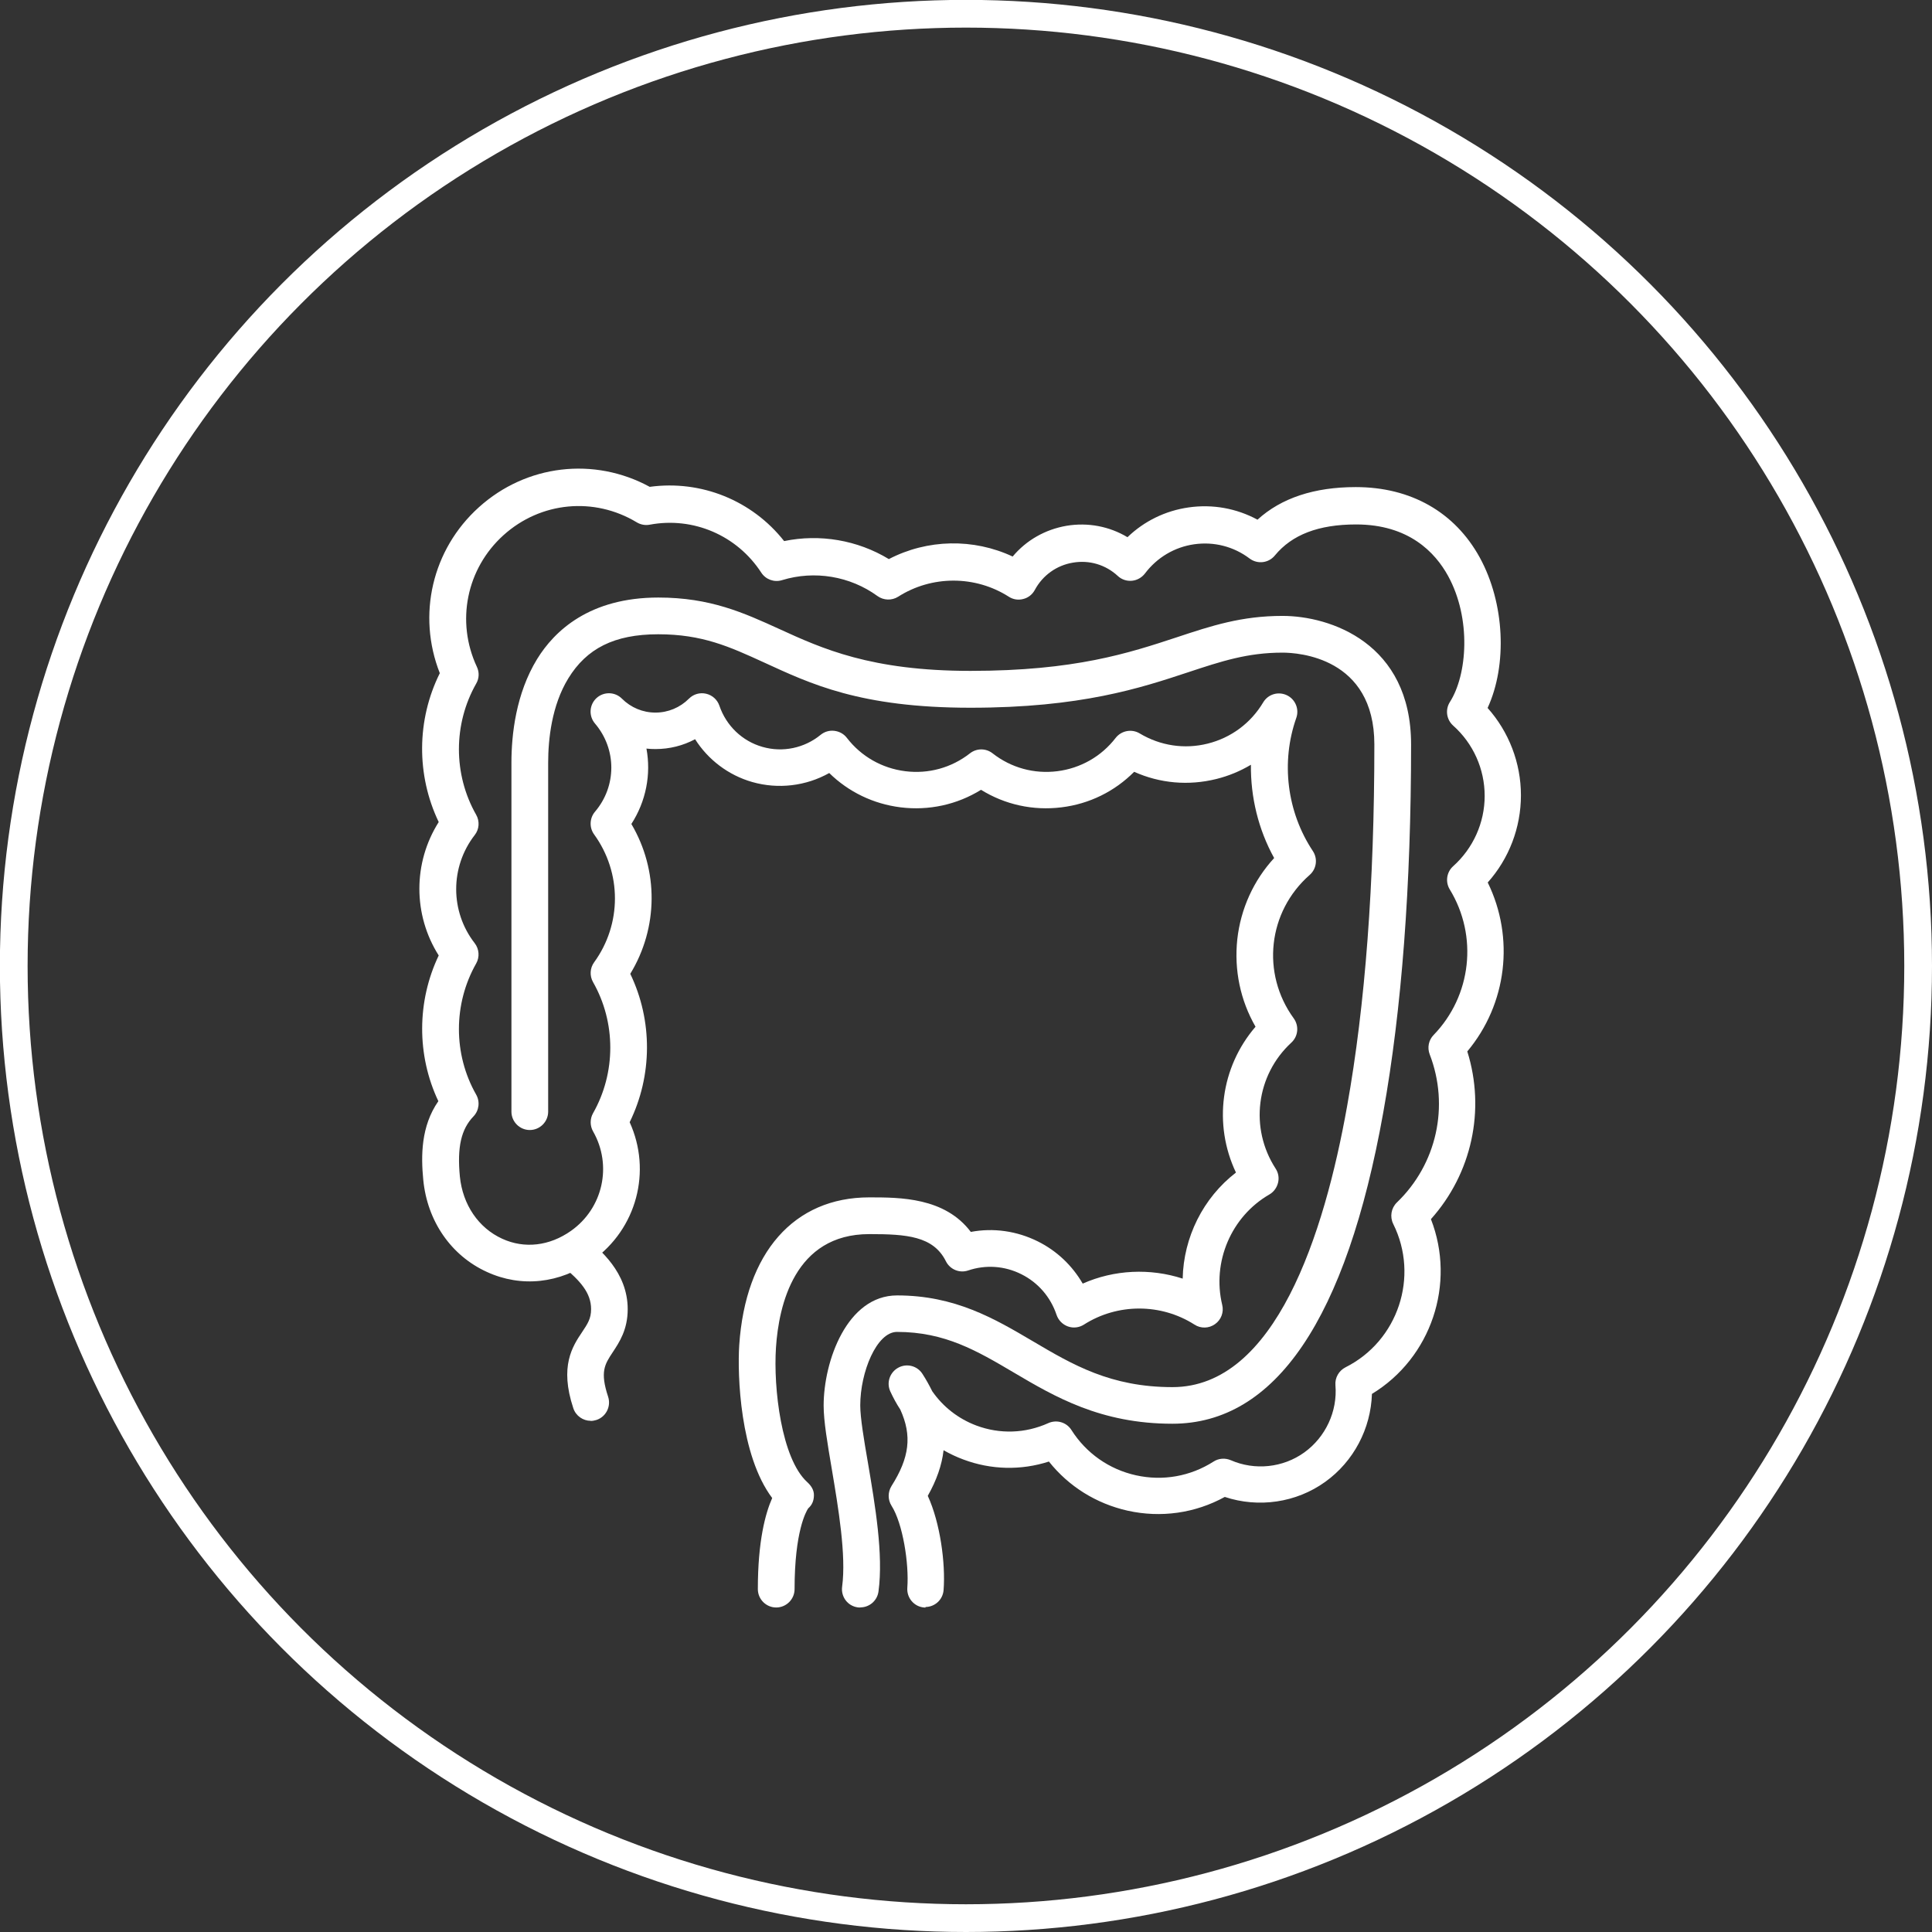
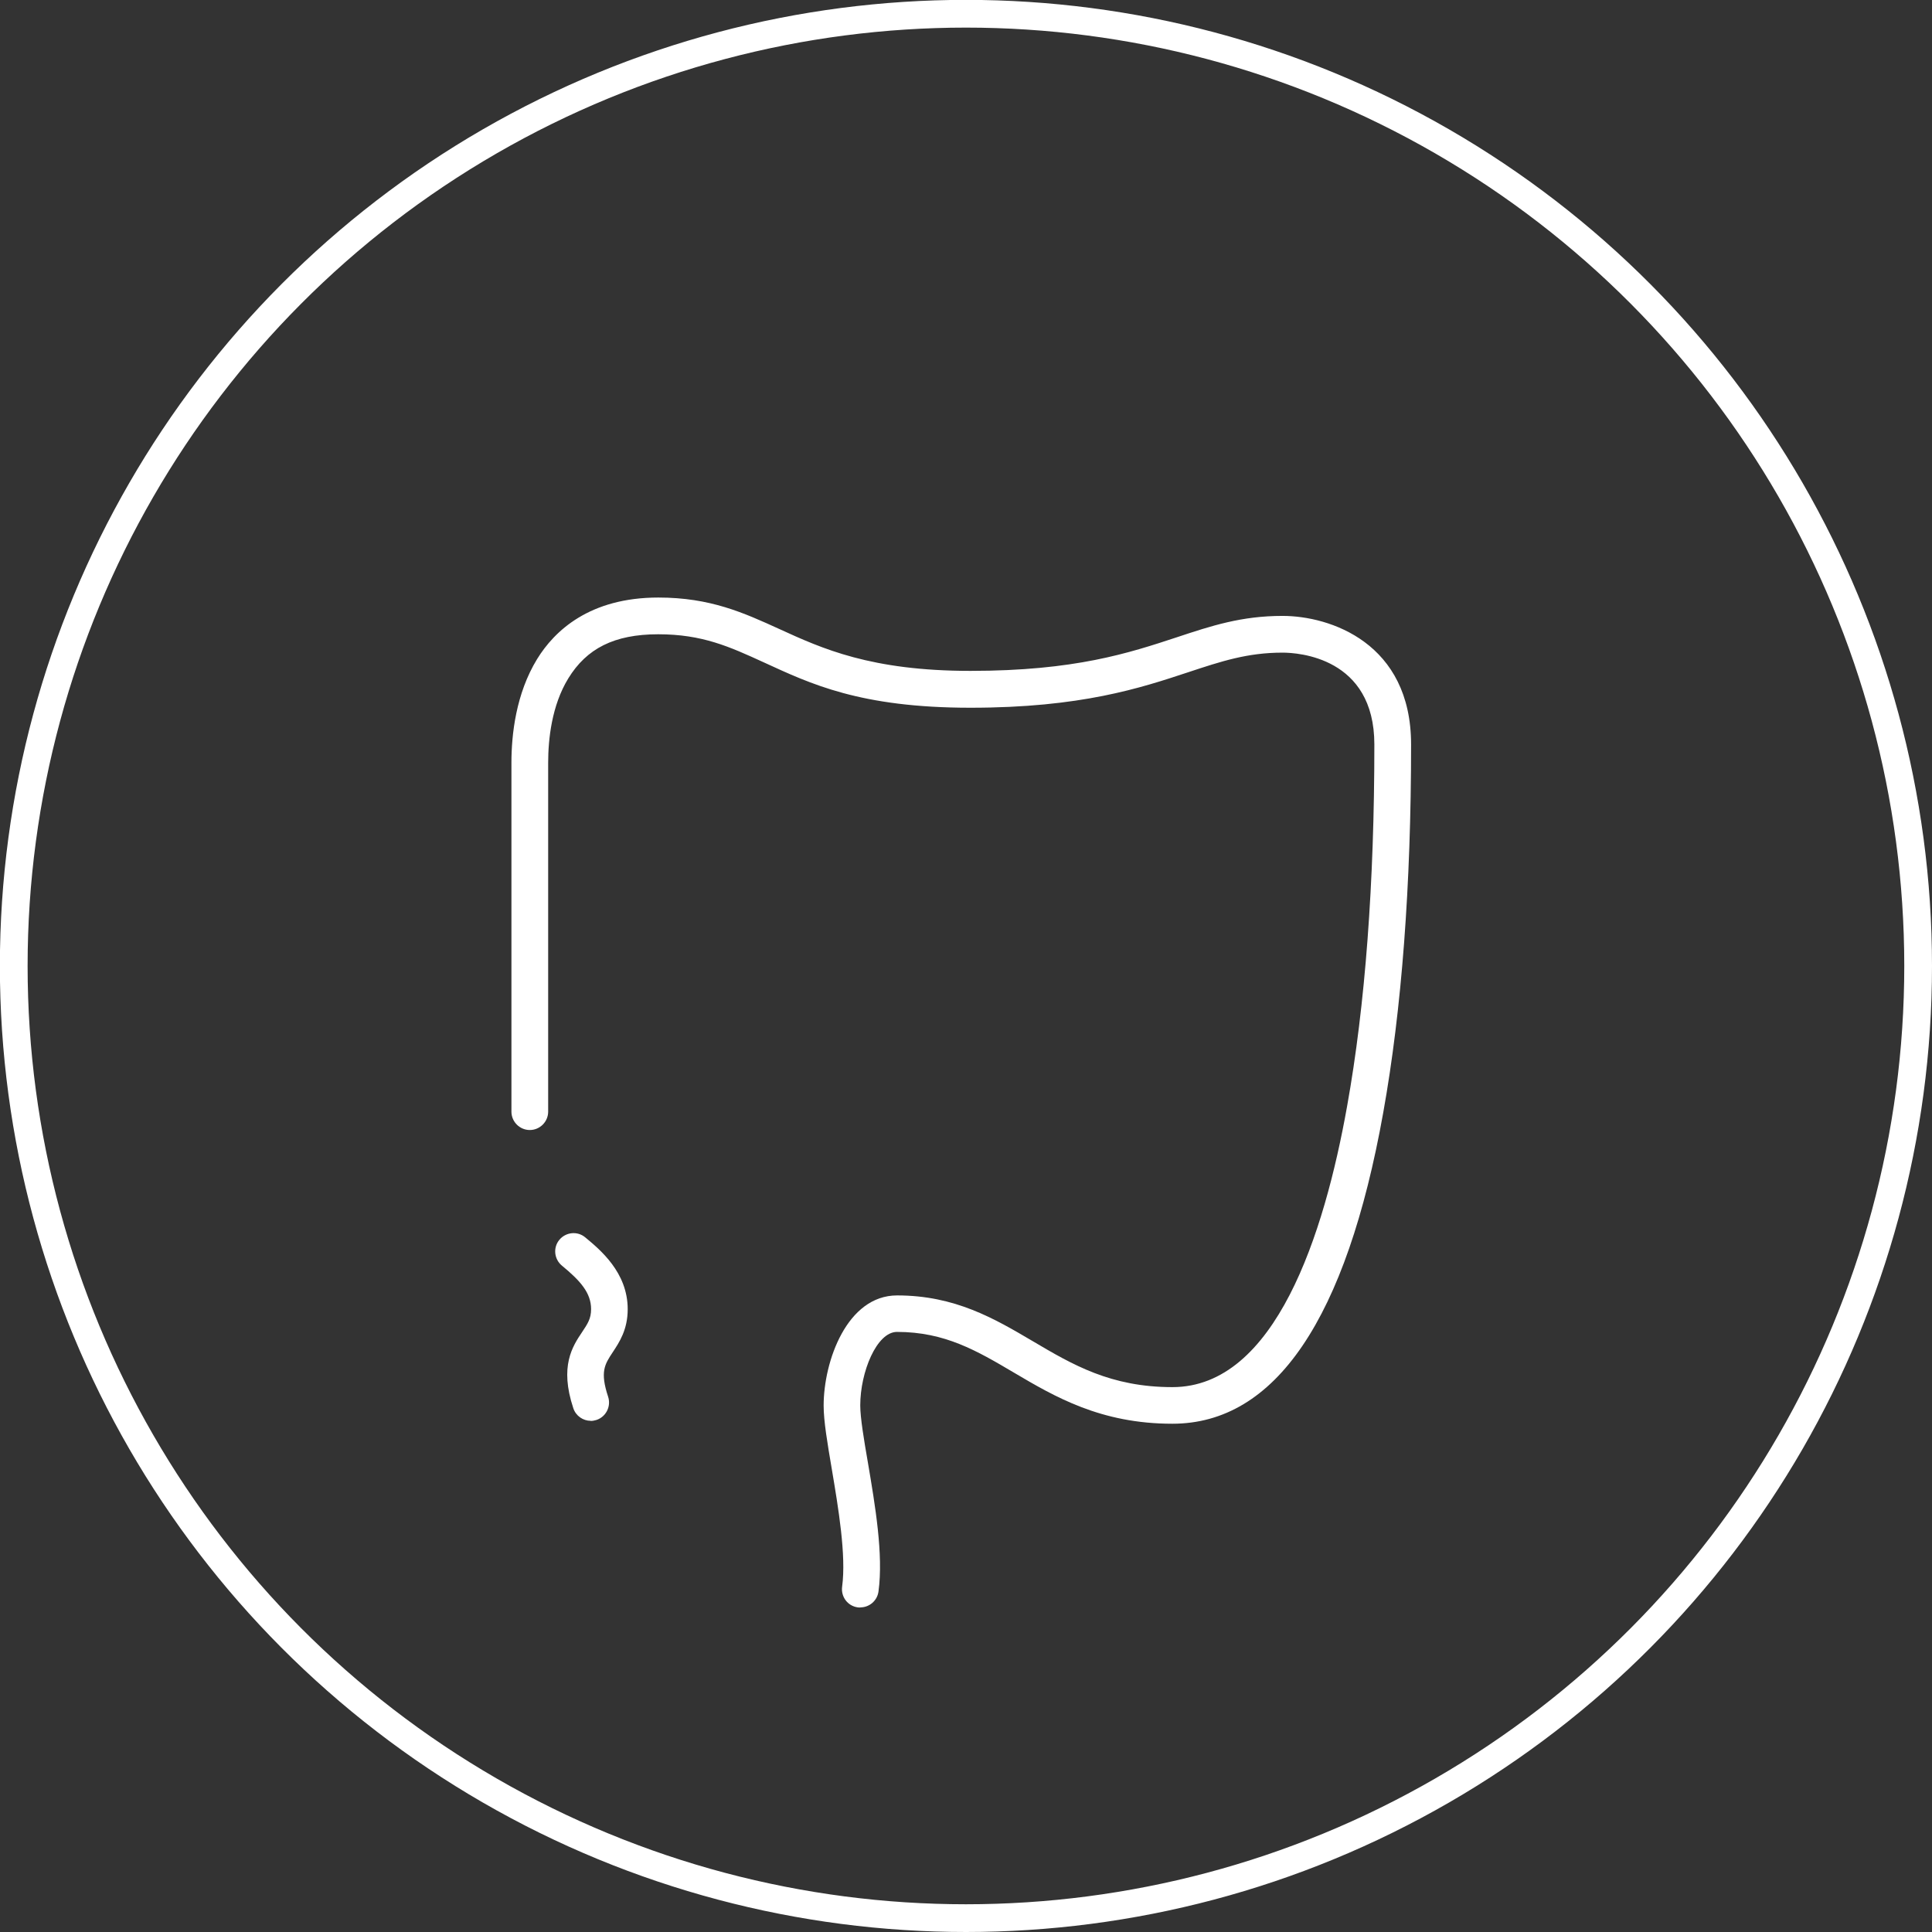
<svg xmlns="http://www.w3.org/2000/svg" id="Layer_1" version="1.1" viewBox="0 0 158.85 158.85">
  <rect x="0" y="0" width="158.85" height="158.85" fill="#333333" stroke="none" />
  <defs>
    <style>
      .st0 {
        fill: #fff;
      }

      .st1 {
        fill: none;
        stroke: #fff;
        stroke-linecap: round;
        stroke-linejoin: round;
        stroke-width: 2.28px;
      }
    </style>
  </defs>
  <circle class="st1" cx="79.42" cy="79.42" r="78.29" />
  <g>
-     <path class="st0" d="M76.11,132.17s-.08,0-.12,0c-.83-.06-1.45-.79-1.39-1.62.15-1.98-.37-5.29-1.3-6.75-.31-.49-.31-1.12,0-1.62,1.47-2.32,1.71-4.13.72-6.29-.31-.47-.58-.97-.82-1.49-.33-.72-.04-1.57.66-1.95.7-.38,1.57-.15,1.99.52.31.48.57.96.8,1.42.89,1.28,2.14,2.26,3.63,2.82,1.93.72,4.03.65,5.91-.2.69-.31,1.5-.07,1.9.56,1.21,1.91,3.1,3.24,5.31,3.73,2.21.49,4.47.09,6.38-1.13.42-.27.95-.31,1.42-.11,1.97.86,4.29.62,6.04-.64,1.75-1.26,2.74-3.38,2.56-5.53-.05-.61.28-1.19.83-1.47,4.32-2.17,6.08-7.46,3.92-11.79-.29-.59-.17-1.3.3-1.76,3.28-3.15,4.34-7.93,2.7-12.18-.21-.55-.09-1.17.32-1.59,3.12-3.22,3.67-8.14,1.33-11.97-.38-.62-.26-1.43.28-1.91,1.64-1.47,2.59-3.57,2.59-5.78s-.94-4.31-2.59-5.78c-.55-.49-.67-1.31-.27-1.94,1.43-2.24,1.78-6.85-.15-10.37-1.06-1.93-3.23-4.23-7.56-4.23-3.09,0-5.27.84-6.68,2.55-.51.63-1.43.74-2.08.25-1.31-.99-2.93-1.4-4.55-1.17-1.62.23-3.06,1.09-4.05,2.4-.26.34-.65.56-1.07.6-.43.04-.85-.1-1.16-.39-1-.93-2.35-1.33-3.69-1.1-1.34.22-2.49,1.04-3.14,2.25-.2.37-.54.64-.95.74-.41.11-.84.04-1.19-.19-2.76-1.76-6.33-1.76-9.09,0-.52.33-1.2.31-1.7-.05-2.25-1.64-5.18-2.13-7.85-1.31-.64.2-1.34-.05-1.71-.62-1.99-3.06-5.59-4.61-9.17-3.94-.36.07-.74,0-1.06-.19-3.51-2.12-7.91-1.7-10.96,1.05-3.05,2.75-3.93,7.11-2.19,10.83.21.44.19.96-.06,1.38-1.89,3.33-1.89,7.46,0,10.78.3.53.26,1.19-.12,1.67-2.03,2.62-2.03,6.28,0,8.89.37.48.42,1.14.12,1.67-1.89,3.33-1.89,7.46,0,10.78.33.58.24,1.31-.22,1.79-1.02,1.06-1.35,2.54-1.12,4.94.23,2.32,1.53,4.23,3.48,5.12,1.83.84,3.89.6,5.66-.65,2.63-1.86,3.41-5.38,1.81-8.18-.26-.46-.26-1.03,0-1.49,1.89-3.33,1.89-7.46,0-10.78-.29-.51-.26-1.15.09-1.63,2.28-3.14,2.28-7.36,0-10.51-.41-.56-.38-1.34.07-1.87,1.79-2.1,1.79-5.15,0-7.25-.53-.62-.47-1.54.12-2.09.6-.55,1.52-.53,2.09.04.74.74,1.72,1.15,2.76,1.15s2.02-.41,2.76-1.15c.37-.37.9-.52,1.41-.4.51.12.92.49,1.09.99.56,1.64,1.88,2.91,3.54,3.38,1.66.48,3.45.1,4.78-.99.32-.26.72-.38,1.13-.33.41.05.78.25,1.03.58,1.18,1.53,2.89,2.5,4.8,2.74,1.91.24,3.8-.28,5.32-1.47.55-.43,1.31-.43,1.86,0,1.52,1.19,3.41,1.71,5.32,1.47,1.91-.24,3.62-1.21,4.8-2.74.47-.6,1.32-.76,1.97-.37,1.7,1.02,3.69,1.32,5.6.84,1.92-.48,3.54-1.68,4.56-3.39.4-.67,1.23-.92,1.94-.59.7.33,1.04,1.14.78,1.87-1.28,3.64-.77,7.73,1.36,10.94.42.63.31,1.47-.26,1.97-3.44,3.02-4,8.09-1.31,11.79.45.62.37,1.48-.2,2-2.9,2.68-3.44,7.03-1.29,10.35.23.35.3.77.2,1.17-.1.4-.35.75-.71.96-3.14,1.81-4.73,5.55-3.88,9.08.15.6-.09,1.23-.59,1.58-.5.36-1.17.38-1.69.04-2.76-1.76-6.33-1.76-9.09,0-.39.25-.88.31-1.32.15-.44-.16-.78-.51-.93-.95-.49-1.46-1.51-2.65-2.89-3.34-1.37-.69-2.93-.8-4.38-.31-.71.24-1.49-.08-1.83-.76-1.03-2.07-3.25-2.23-6.27-2.23h-.03c-6.14,0-7.44,5.85-7.67,9.33-.22,3.31.44,9.12,2.57,11.06.33.3.57.67.55,1.11-.01.43-.15.77-.47,1.05-.17.25-1.12,1.9-1.12,6.64,0,.83-.68,1.51-1.51,1.51s-1.51-.68-1.51-1.51c0-3.98.63-6.25,1.18-7.49-2.65-3.52-2.87-10.11-2.71-12.57.51-7.61,4.5-12.15,10.69-12.15,2.53,0,6.21,0,8.35,2.84,1.86-.35,3.78-.08,5.51.78,1.57.78,2.83,1.99,3.69,3.47,2.6-1.15,5.54-1.28,8.22-.41.07-3.39,1.67-6.63,4.38-8.72-1.88-3.96-1.26-8.66,1.61-11.99-1.25-2.17-1.77-4.67-1.5-7.19.28-2.51,1.34-4.84,3.03-6.68-1.3-2.35-1.94-5.01-1.91-7.67-.87.52-1.83.92-2.84,1.17-2.29.57-4.64.36-6.76-.59-1.6,1.61-3.68,2.64-5.97,2.92-2.34.29-4.65-.22-6.62-1.44-1.97,1.22-4.29,1.73-6.62,1.44-2.24-.28-4.28-1.27-5.86-2.82-1.91,1.07-4.19,1.35-6.33.74-1.96-.56-3.63-1.83-4.7-3.52-.99.53-2.1.81-3.26.81-.25,0-.5-.01-.74-.04.39,2.11-.03,4.33-1.24,6.2,2.25,3.81,2.22,8.53-.09,12.32,1.85,3.84,1.83,8.37-.05,12.2,1.83,4.02.59,8.78-3.08,11.38-2.67,1.89-5.83,2.23-8.66.93-2.94-1.34-4.9-4.17-5.23-7.57-.19-1.96-.2-4.4,1.24-6.47-1.79-3.78-1.77-8.21.03-11.98-2.12-3.35-2.12-7.62,0-10.97-1.85-3.86-1.82-8.4.09-12.24-1.88-4.77-.64-10.17,3.21-13.64,3.9-3.52,9.48-4.17,14.05-1.68,4.23-.58,8.42,1.12,11.05,4.46,2.94-.61,6.04-.08,8.61,1.48,3.17-1.65,6.96-1.72,10.18-.21,1.12-1.34,2.68-2.23,4.44-2.53,1.76-.29,3.51.05,5,.94,1.37-1.32,3.12-2.18,5.04-2.45,1.97-.28,3.93.08,5.65,1.01,1.95-1.78,4.67-2.68,8.08-2.68,4.53,0,8.15,2.06,10.2,5.8,2.05,3.75,2.27,8.82.64,12.36,1.75,1.96,2.74,4.52,2.74,7.18s-.98,5.21-2.73,7.17c2.23,4.55,1.58,10-1.68,13.89,1.51,4.81.37,10.04-2.99,13.79,2.07,5.31.02,11.41-4.85,14.37-.09,2.85-1.5,5.55-3.84,7.23-2.39,1.72-5.49,2.16-8.26,1.24-2.44,1.34-5.25,1.74-7.99,1.13-2.58-.58-4.84-1.99-6.47-4.04-2.29.74-4.75.69-7.04-.17-.57-.21-1.11-.47-1.62-.76-.14,1.22-.57,2.46-1.3,3.75,1.02,2.21,1.47,5.55,1.3,7.75-.06.79-.72,1.39-1.5,1.39Z" />
    <path class="st0" d="M70.74,132.17c-.07,0-.14,0-.21-.01-.83-.11-1.4-.87-1.29-1.7.35-2.59-.32-6.52-.85-9.68-.36-2.12-.67-3.94-.67-5.21,0-3.65,1.92-9.06,6.04-9.06,4.77,0,8.01,1.91,11.15,3.76,3.3,1.95,6.42,3.78,11.49,3.78,8.45,0,12.48-12.56,14.36-23.1,1.49-8.3,2.24-18.31,2.24-29.74,0-7.18-6.29-7.55-7.55-7.55-2.88,0-5.03.71-7.75,1.61-3.93,1.3-8.82,2.92-17.91,2.92s-13.17-1.98-16.99-3.73c-2.82-1.29-5.05-2.31-8.68-2.31s-5.89,1.18-7.39,3.62c-1.37,2.23-1.66,5.01-1.66,6.95v28.68c0,.83-.68,1.51-1.51,1.51s-1.51-.68-1.51-1.51v-28.68c0-2.33.37-5.69,2.11-8.53,1.42-2.31,4.3-5.06,9.97-5.06,4.28,0,7.03,1.26,9.93,2.58,3.54,1.62,7.55,3.45,15.73,3.45,8.6,0,13.04-1.47,16.96-2.76,2.86-.95,5.33-1.76,8.7-1.76,3.92,0,10.57,2.23,10.57,10.57,0,11.61-.77,21.79-2.29,30.27-3.04,16.98-8.87,25.58-17.34,25.58-5.9,0-9.68-2.23-13.02-4.2-3.05-1.8-5.68-3.35-9.62-3.35-1.67,0-3.02,3.3-3.02,6.04,0,1.01.3,2.81.63,4.71.6,3.54,1.28,7.55.87,10.59-.1.76-.75,1.31-1.49,1.31Z" />
    <path class="st0" d="M48.57,116.82c-.63,0-1.22-.4-1.43-1.03-1.15-3.46-.07-5.09.73-6.28.44-.66.73-1.09.73-1.87,0-1.34-.88-2.33-2.4-3.58-.64-.53-.74-1.48-.21-2.12.53-.64,1.48-.74,2.12-.21,1.22,1.01,3.5,2.88,3.5,5.91,0,1.68-.68,2.71-1.23,3.54-.66,1-1.06,1.6-.38,3.66.26.79-.17,1.65-.96,1.91-.16.05-.32.08-.48.08Z" />
  </g>
</svg>